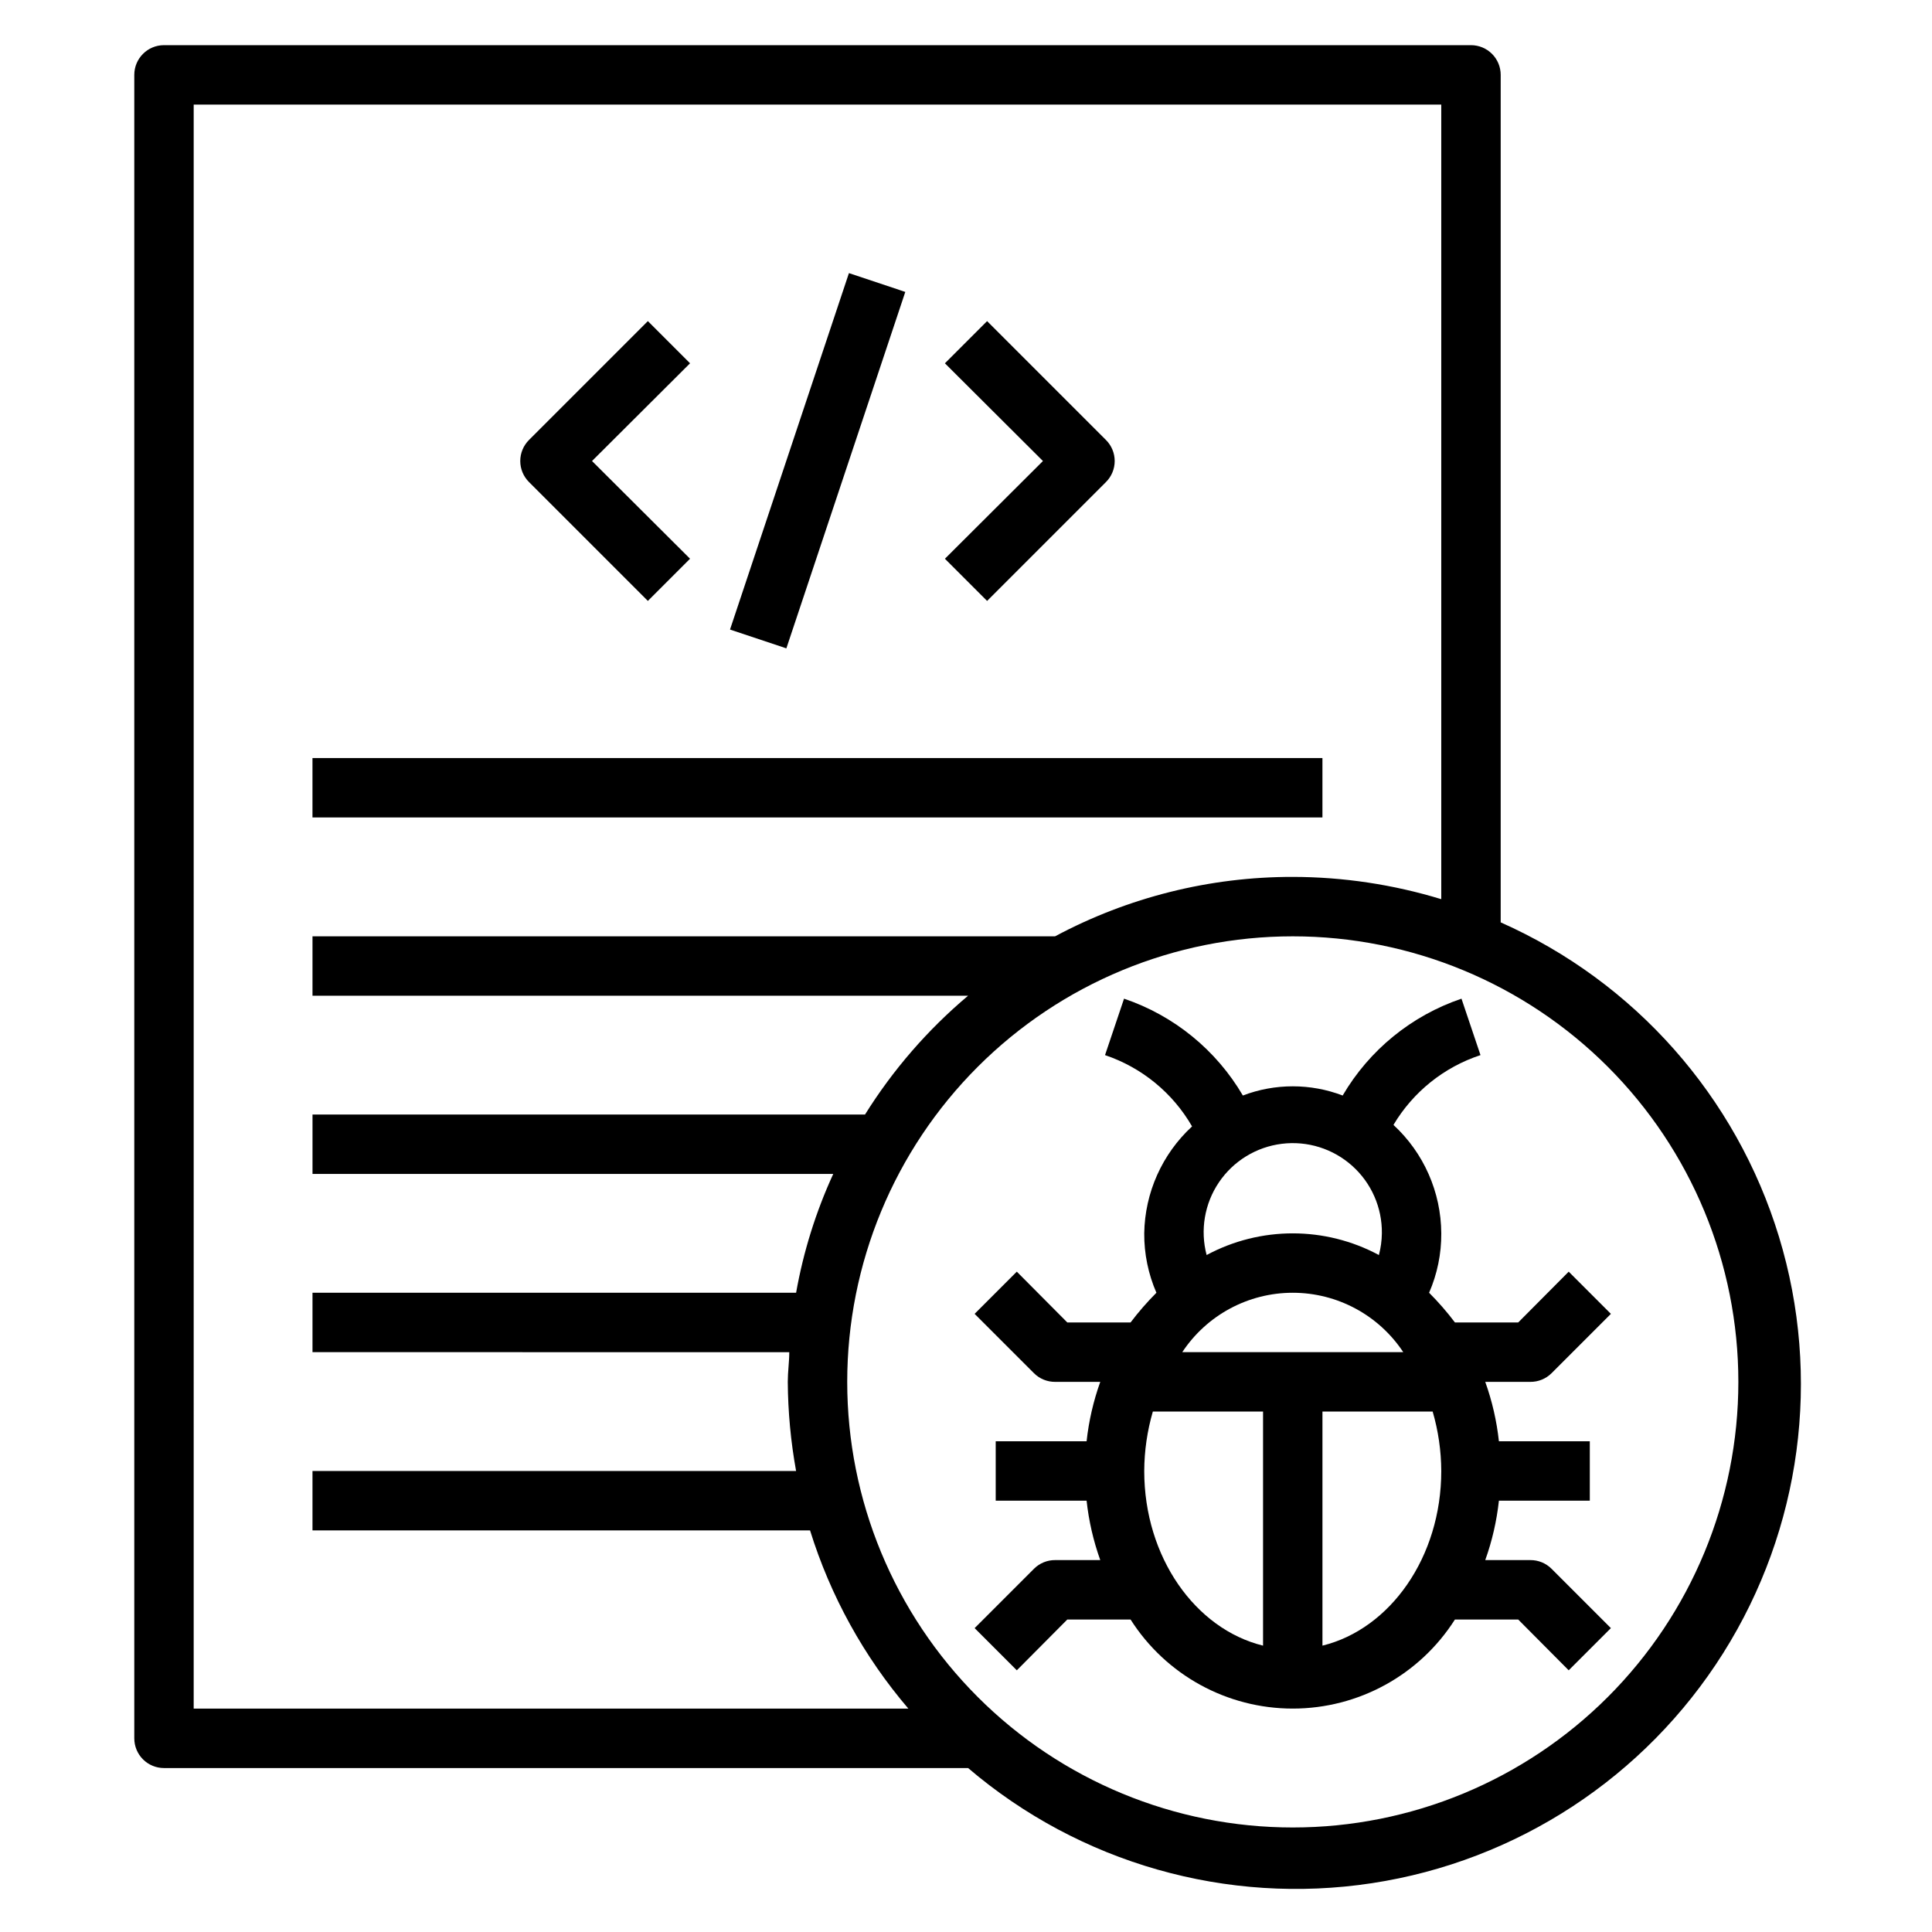
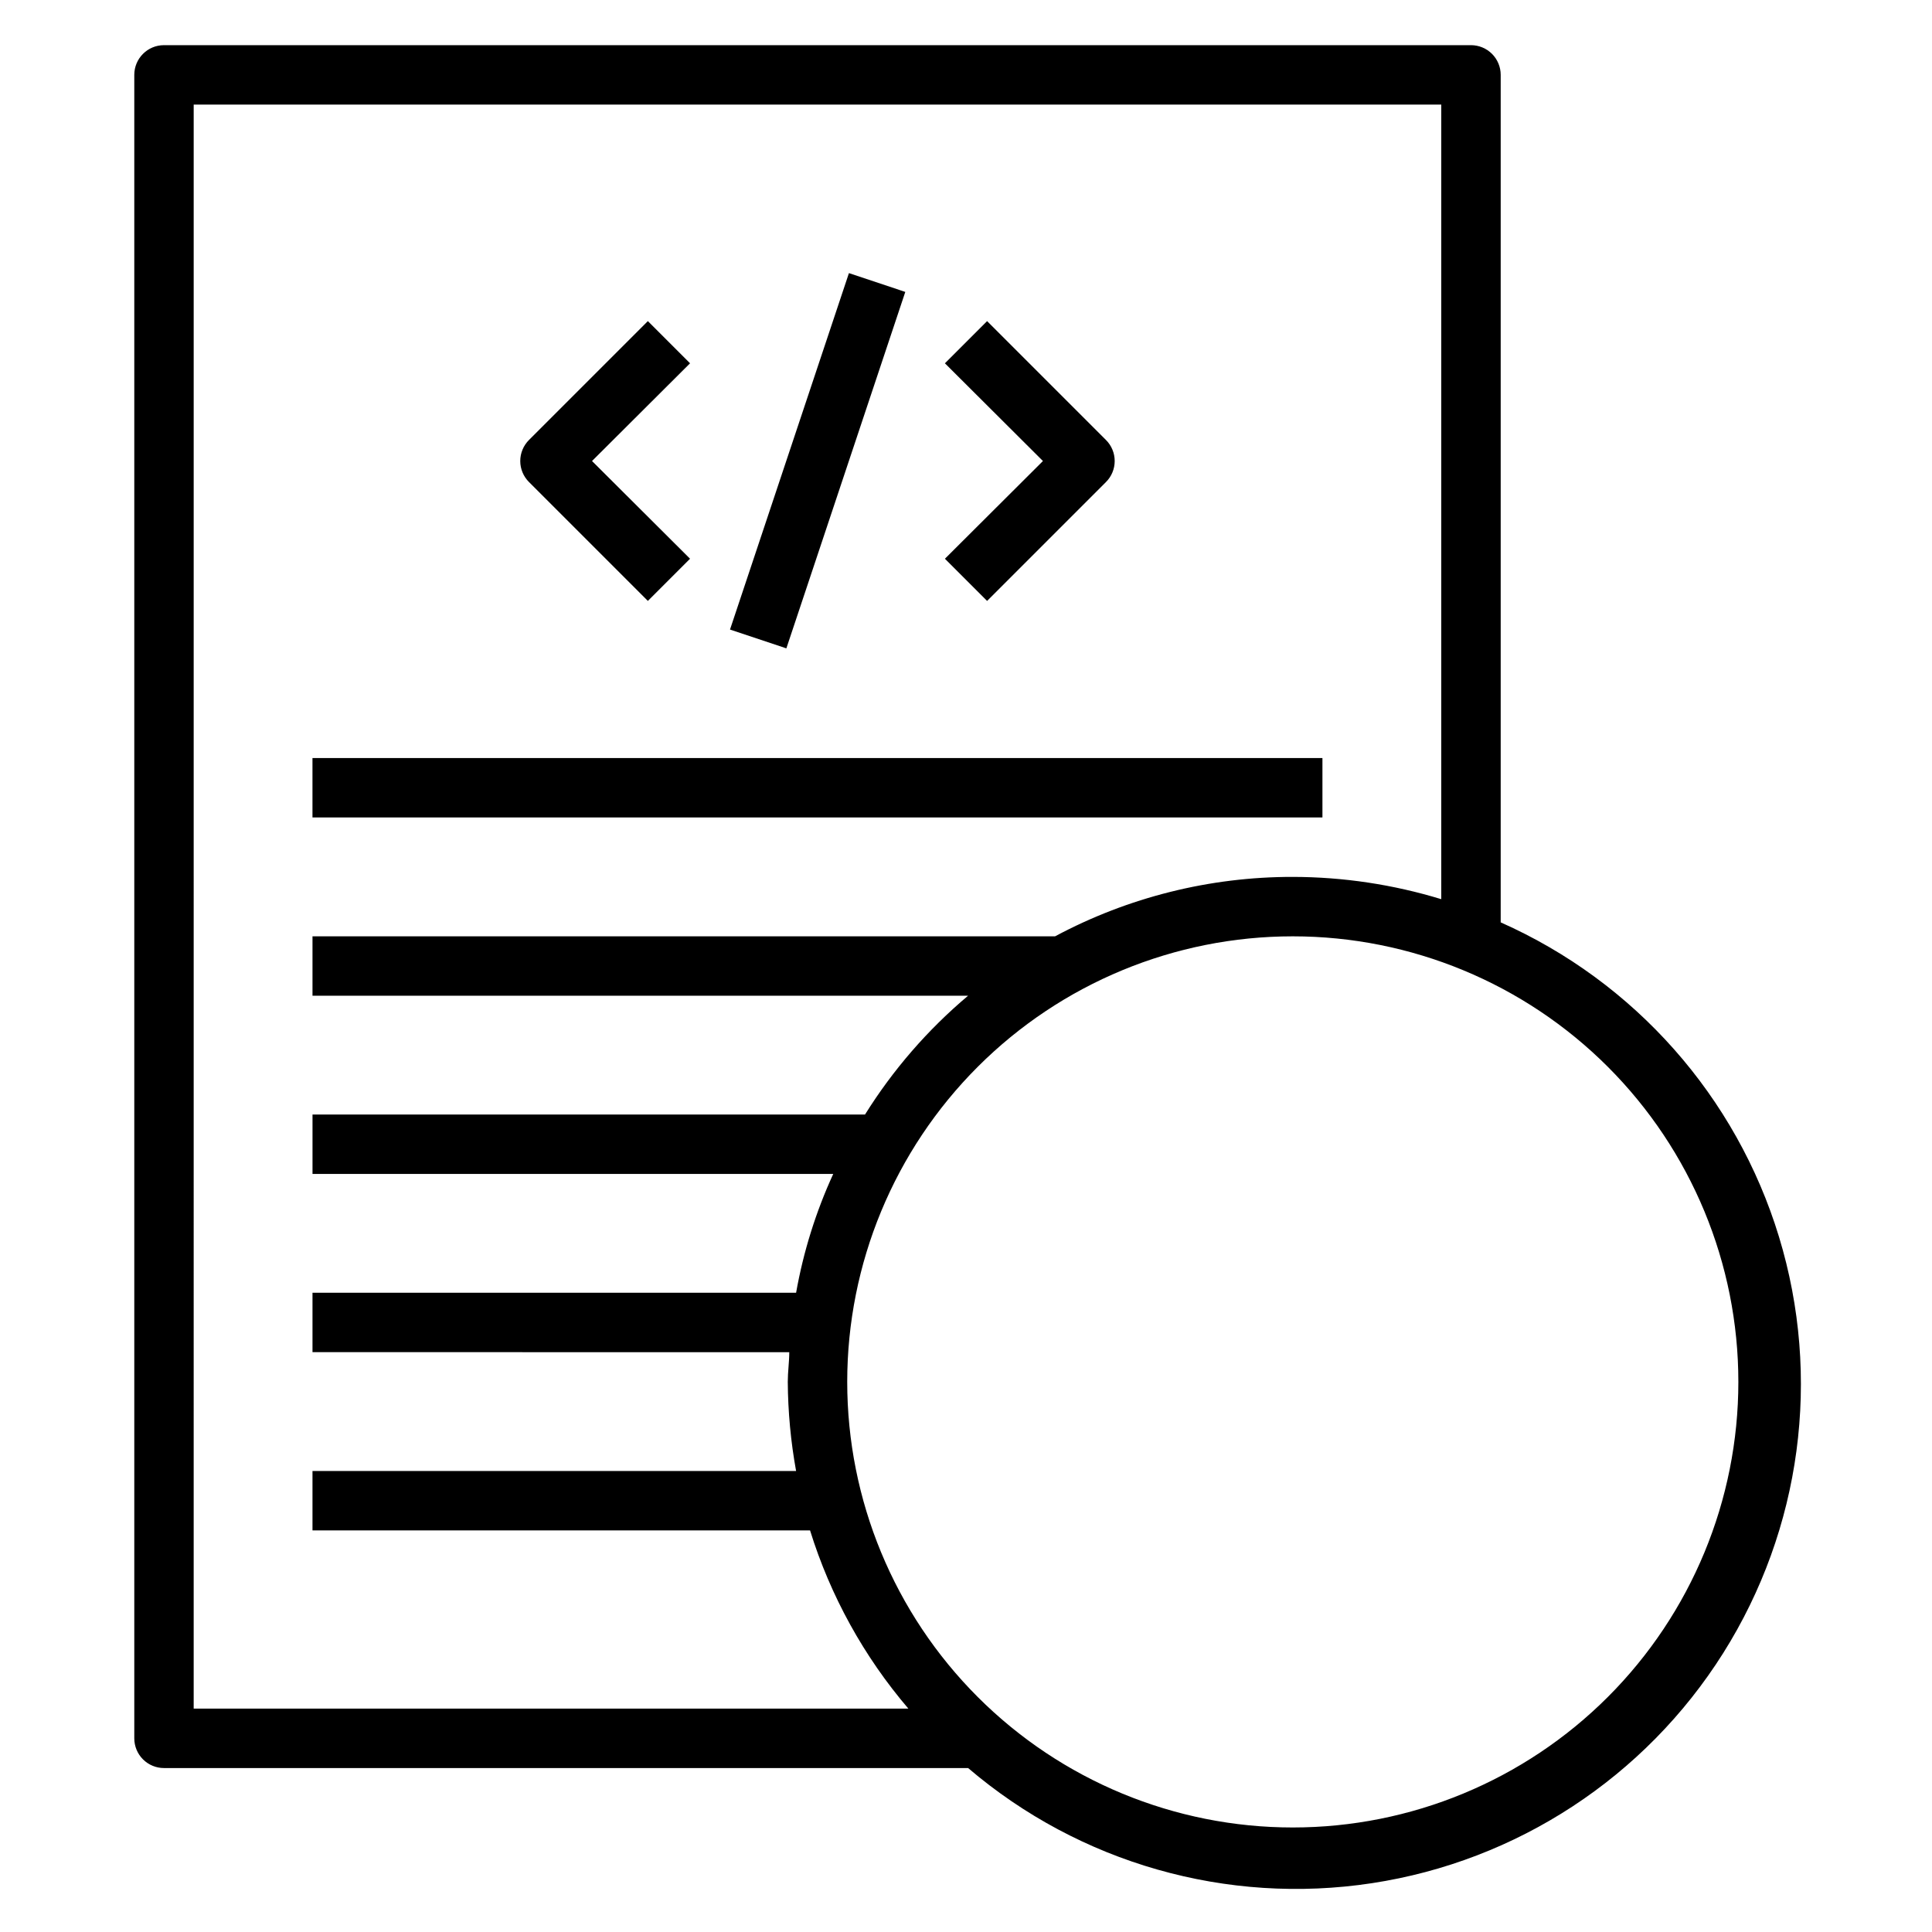
<svg xmlns="http://www.w3.org/2000/svg" fill="#000000" width="800px" height="800px" version="1.1" viewBox="144 144 512 512">
  <g>
-     <path d="m549.57 557.44h-11.965c1.824-5.086 3.039-10.371 3.621-15.742h24.09v-15.746h-24.09c-0.582-5.371-1.797-10.656-3.621-15.742h11.965c2.094 0.012 4.106-0.809 5.59-2.281l15.742-15.742-11.18-11.18-13.379 13.457h-16.77c-2.098-2.777-4.387-5.406-6.848-7.871 2.164-4.965 3.262-10.328 3.227-15.742-0.055-10.922-4.644-21.328-12.672-28.734 5.199-8.75 13.395-15.324 23.066-18.5l-5.039-14.957c-13.242 4.488-24.422 13.602-31.488 25.664-8.516-3.25-17.934-3.25-26.449 0-7.066-12.062-18.246-21.176-31.488-25.664l-5.039 14.957c9.734 3.277 17.938 9.996 23.066 18.895-7.93 7.312-12.512 17.555-12.676 28.34-0.035 5.414 1.066 10.777 3.227 15.742-2.461 2.465-4.746 5.094-6.848 7.871h-16.766l-13.383-13.461-11.18 11.18 15.746 15.746c1.484 1.473 3.496 2.293 5.586 2.281h11.965c-1.82 5.086-3.039 10.371-3.621 15.742h-24.086v15.742h24.09l-0.004 0.004c0.582 5.371 1.801 10.656 3.621 15.742h-11.965c-2.09-0.012-4.102 0.812-5.586 2.285l-15.742 15.742 11.18 11.18 13.379-13.461h16.766c9.348 14.703 25.559 23.605 42.98 23.605s33.637-8.902 42.98-23.605h16.766l13.383 13.461 11.18-11.18-15.742-15.742c-1.484-1.473-3.496-2.297-5.59-2.285zm-92.258-55.102c6.5-9.832 17.496-15.742 29.281-15.742s22.785 5.91 29.285 15.742zm52.898-31.488c-0.027 1.941-0.289 3.871-0.789 5.746-14.254-7.656-31.398-7.656-45.656 0-1.742-6.594-0.555-13.617 3.266-19.27 3.82-5.648 9.898-9.371 16.664-10.207 6.769-0.84 13.57 1.289 18.652 5.84 5.082 4.547 7.949 11.07 7.863 17.891zm-62.977 62.977c0.023-5.328 0.793-10.629 2.281-15.746h29.207v62.031c-17.949-4.406-31.488-23.457-31.488-46.285zm47.23 46.289v-62.035h29.207c1.492 5.117 2.258 10.418 2.281 15.746 0 22.828-13.539 41.879-31.488 46.285z" />
    <path d="m541.7 388.43v-224.59c0-2.086-0.828-4.09-2.305-5.566-1.477-1.473-3.481-2.305-5.566-2.305h-346.37c-4.348 0-7.871 3.523-7.871 7.871v440.84c0 2.086 0.828 4.09 2.305 5.566 1.477 1.477 3.481 2.305 5.566 2.305h213.1c29.551 25.227 68.609 36.359 107.02 30.512 38.414-5.848 72.387-28.105 93.094-60.984 20.707-32.879 26.102-73.133 14.781-110.3-11.32-37.168-38.238-67.582-73.754-83.34zm-346.37-216.71h330.62v210.57c-12.754-3.894-26.02-5.887-39.359-5.902-21.969-0.027-43.602 5.383-62.977 15.742h-196.8v15.742l173.74 0.004c-10.695 9.004-19.914 19.629-27.316 31.488h-146.42v15.742h138c-4.609 10.035-7.914 20.617-9.844 31.488h-128.16v15.742l126.35 0.004c0 2.598-0.395 5.195-0.395 7.871 0.051 7.922 0.789 15.82 2.203 23.617h-128.16v15.742h131.86c5.387 17.352 14.254 33.422 26.055 47.234h-189.4zm291.27 456.58c-31.316 0-61.352-12.441-83.496-34.586s-34.582-52.18-34.582-83.496c0-31.316 12.438-61.352 34.582-83.496 22.145-22.145 52.18-34.586 83.496-34.586s61.352 12.441 83.496 34.586c22.145 22.145 34.586 52.18 34.586 83.496 0 31.316-12.441 61.352-34.586 83.496-22.145 22.145-52.18 34.586-83.496 34.586z" />
    <path d="m315.69 303.25 11.18-11.18-25.977-25.895 25.977-25.898-11.18-11.18-31.488 31.488c-1.488 1.477-2.328 3.488-2.328 5.59 0 2.098 0.84 4.109 2.328 5.586z" />
    <path d="m405.59 303.25 31.488-31.488c1.492-1.477 2.328-3.488 2.328-5.586 0-2.102-0.836-4.113-2.328-5.59l-31.488-31.488-11.18 11.18 25.98 25.898-25.977 25.898z" />
    <path d="m337.46 310.84 31.516-94.461 14.934 4.984-31.516 94.461z" />
    <path d="m226.81 344.89h267.65v15.742h-267.65z" />
  </g>
</svg>